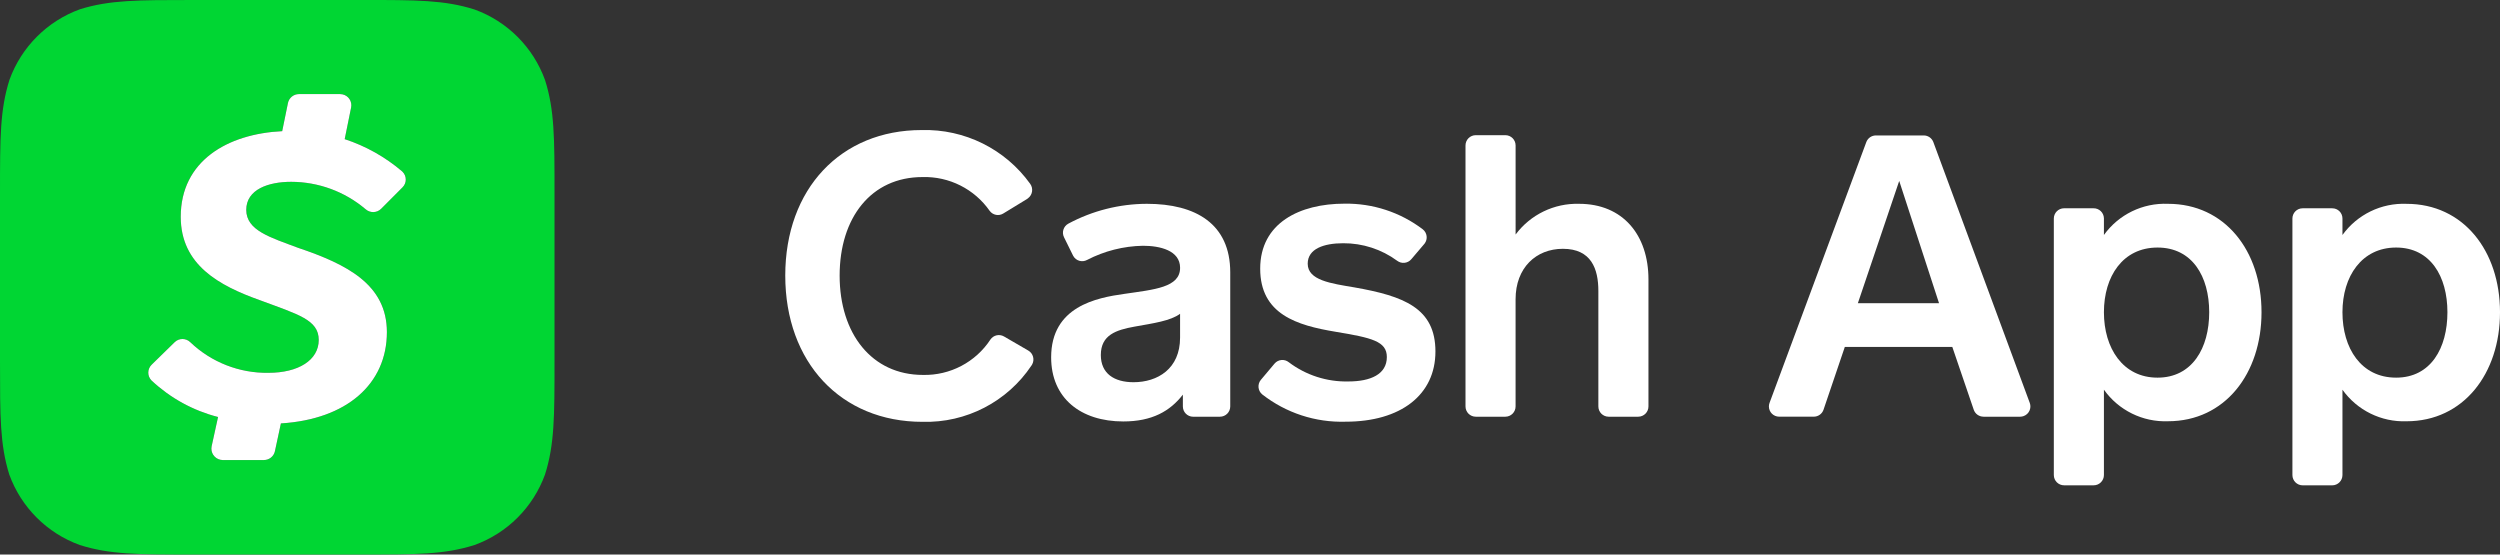
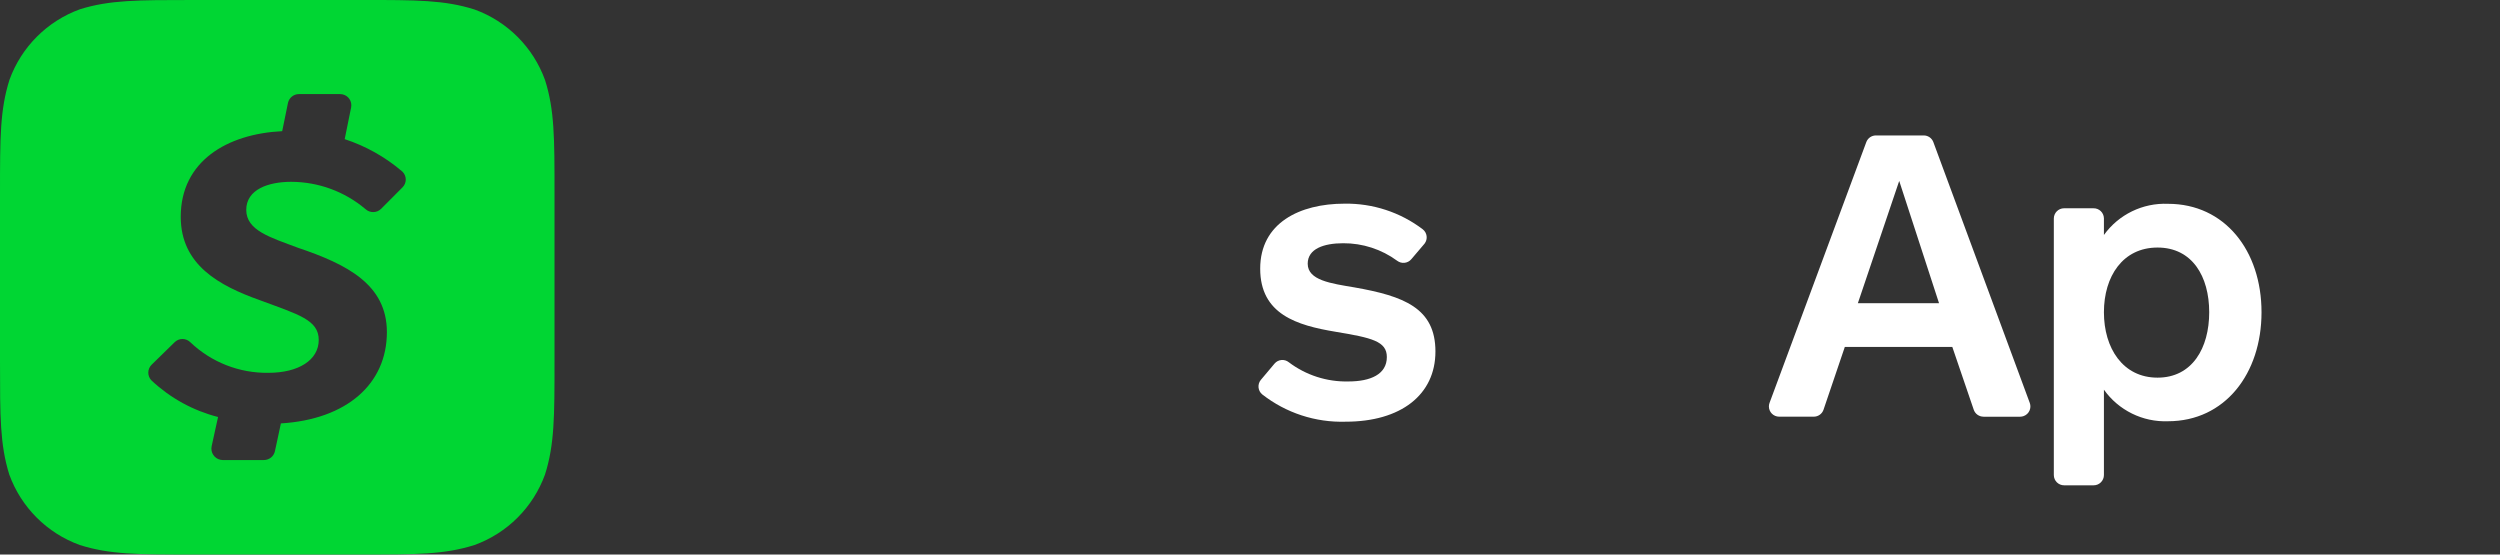
<svg xmlns="http://www.w3.org/2000/svg" id="Layer_1" viewBox="0 0 946.72 210">
  <rect x="0" y="0" width="946.72" height="210" fill="#333333" stroke="none" />
  <defs>
    <style>.cls-1,.cls-2{fill:#fff;}.cls-2,.cls-3{fill-rule:evenodd;}.cls-3{fill:#00d633;}</style>
  </defs>
  <g>
    <g>
-       <path class="cls-1" d="M389.04,75.26c.08-.05,.16-.1,.23-.16,1.75-1.29,2.12-3.75,.84-5.5-9.47-13.18-24.86-20.8-41.09-20.35-30.6,0-51.65,22.24-51.65,55.1s21.05,55.39,51.97,55.39c16.52,.46,32.11-7.6,41.28-21.34,.07-.1,.14-.21,.2-.31,1.08-1.87,.45-4.26-1.42-5.34l-9.2-5.34c-1.75-1.01-3.97-.51-5.12,1.14-5.62,8.59-15.28,13.66-25.55,13.43-19.43,0-31.57-15.66-31.57-37.61s11.95-37.32,31.37-37.32c10.1-.29,19.66,4.52,25.45,12.8,1.19,1.62,3.44,2.06,5.15,1l9.11-5.56Z" />
-       <path class="cls-1" d="M451.79,157.8h10.2c2.15,0,3.89-1.74,3.89-3.89v-50.75c0-18.38-13.06-25.98-31.57-25.98-10.39,.03-20.62,2.61-29.77,7.53-1.83,1.01-2.54,3.28-1.6,5.15l3.4,6.9s.05,.1,.08,.15c1.03,1.87,3.37,2.55,5.24,1.53,6.55-3.4,13.8-5.24,21.17-5.37,6.44,0,14.06,1.77,14.06,8.35,0,7.43-9.71,8.21-21.05,9.86-10.61,1.48-27.78,4.78-27.78,24.04,0,15.47,11.19,24.28,27.32,24.28,10.9,0,17.7-3.89,22.56-10.15v4.47c0,2.14,1.72,3.87,3.86,3.89Zm-4.91-29.94c0,11.8-8.52,16.88-17.63,16.88-7.31,0-12.38-3.28-12.38-10.3,0-7.62,5.8-9.49,12.82-10.76,7.02-1.26,13.6-2.16,17.19-4.86v9.03Z" />
      <path class="cls-1" d="M477.5,143.81s-.03,.04-.05,.06c-1.36,1.67-1.11,4.14,.56,5.5,9,7.02,20.16,10.67,31.57,10.32,20.86,0,34-10.15,34-26.59s-11.95-20.98-30.74-24.28c-8.81-1.48-17.63-2.67-17.63-8.96,0-5.66,6.14-7.75,13.43-7.75,7.36-.04,14.54,2.29,20.47,6.65,1.66,1.25,4.01,.98,5.34-.61l4.86-5.71c.06-.06,.11-.13,.16-.19,1.3-1.69,.99-4.11-.69-5.42-8.5-6.46-18.93-9.87-29.6-9.71-17.02,0-31.96,7.31-31.96,24.62s13.96,21.47,28.53,23.89c13.74,2.28,19.43,3.59,19.43,9.57,0,6.56-6.19,9.25-14.57,9.25-8.13,.19-16.08-2.38-22.56-7.28-1.64-1.32-4.03-1.09-5.39,.51l-5.15,6.12Z" />
-       <path class="cls-1" d="M558.85,157.8h11.19c2.15,0,3.89-1.74,3.89-3.89v-40.58c0-11.95,7.77-19.11,17.92-19.11,10.76,0,13.43,7.6,13.43,15.98v43.71c0,2.15,1.74,3.89,3.89,3.89h11.19c2.15,0,3.89-1.74,3.89-3.89v-48.08c0-16.85-9.69-28.65-26.27-28.65-9.43-.26-18.4,4.07-24.04,11.63V55.08c0-2.15-1.74-3.89-3.89-3.89h-11.19c-2.15,0-3.89,1.74-3.89,3.89v98.83c0,2.15,1.74,3.89,3.89,3.89Z" />
      <path class="cls-1" d="M751.12,157.8h13.89c.45,0,.9-.08,1.33-.24,2.02-.74,3.05-2.97,2.31-4.98l-36.55-98.86c-.6-1.48-2.04-2.45-3.64-2.43h-18.04c-1.6-.02-3.04,.95-3.64,2.43l-36.67,98.83c-.16,.44-.25,.9-.25,1.36,0,2.15,1.74,3.88,3.89,3.88h13.11c1.67,0,3.16-1.06,3.69-2.65l8.06-23.77h40.7l8.11,23.77c.53,1.58,2.02,2.65,3.69,2.65Zm-16.83-42.98h-30.74l15.66-46.31,15.08,46.31Z" />
      <path class="cls-1" d="M796.73,82.66c-.05-2.15-1.84-3.84-3.98-3.79h-11.1c-2.15,0-3.89,1.74-3.89,3.89v97.13h0c0,2.15,1.74,3.89,3.89,3.89h11.19c2.15,0,3.89-1.74,3.89-3.89v-32.32c5.56,7.82,14.69,12.31,24.28,11.95,21.51,0,35.4-17.99,35.4-41.28s-13.89-41.06-35.4-41.06c-9.56-.4-18.69,4.03-24.28,11.8v-6.12c0-.07,0-.13,0-.2Zm0,35.58c0-13.6,7.16-24.5,20.3-24.5s19.57,10.93,19.57,24.5-6.43,24.77-19.57,24.77-20.3-11.17-20.3-24.77Z" />
-       <path class="cls-1" d="M887.06,82.71c-.01-2.13-1.75-3.85-3.89-3.83h-11.17s-.03,0-.05,0c-2.13,.01-3.85,1.75-3.84,3.89v97.13h0c0,2.15,1.74,3.89,3.89,3.89h11.17c2.15,0,3.89-1.74,3.89-3.89v-32.32c5.57,7.81,14.7,12.3,24.28,11.95,21.49,0,35.38-17.99,35.38-41.28s-13.89-41.06-35.38-41.06c-9.56-.39-18.68,4.04-24.28,11.8v-6.12s0-.1,0-.15Zm20.32,60.3c-13.28,0-20.32-11.17-20.32-24.77s7.31-24.5,20.32-24.5,19.43,10.93,19.43,24.5-6.29,24.77-19.43,24.77h0Z" />
    </g>
    <path id="RGB_Dollar-3" class="cls-3" d="M73.14,0c-21.05,0-31.59,0-42.84,3.5C17.88,8,8.09,17.79,3.59,30.22,0,41.59,0,52.11,0,73.17v63.55c0,21.18,0,31.61,3.5,42.95,4.5,12.43,14.29,22.22,26.71,26.72,11.36,3.6,21.88,3.6,42.93,3.6h63.62c21.08,0,31.59,0,42.93-3.6,12.43-4.5,22.21-14.29,26.71-26.72,3.59-11.37,3.59-21.89,3.59-42.95v-63.46c0-21.09,0-31.61-3.59-42.95-4.5-12.43-14.29-22.22-26.71-26.72-11.44-3.6-21.85-3.6-43.03-3.6h-63.52Zm20.11,79.47c0,7.82,9.11,10.42,19.65,14.38,18.43,6.22,33.61,13.85,33.61,31.92,0,19.63-15.23,33.04-40.14,34.57l-2.26,10.52c-.42,1.96-2.17,3.36-4.18,3.35h-15.66c-.26,0-.52-.04-.77-.09-2.34-.48-3.84-2.77-3.36-5.11l2.43-11.1c-9.4-2.4-18.05-7.14-25.13-13.77-.04-.03-.07-.07-.11-.11-1.61-1.67-1.56-4.33,.11-5.94l8.69-8.5c1.64-1.62,4.28-1.62,5.93,0,7.96,7.6,18.6,11.76,29.6,11.59,11.34,0,19.04-4.81,19.04-12.44s-7.72-9.64-22.29-15.06c-15.4-5.49-29.97-13.34-29.97-31.58,0-21.11,17.63-31.41,38.42-32.43l2.19-10.71c.43-1.95,2.16-3.33,4.15-3.33h15.61c.29,0,.58,.03,.86,.09,2.29,.47,3.76,2.7,3.29,4.99l-2.43,11.98c7.95,2.6,15.31,6.73,21.68,12.15,.08,.07,.16,.15,.24,.22,1.62,1.63,1.61,4.26-.02,5.88l-8.11,8.14c-1.62,1.6-4.21,1.65-5.9,.12-7.87-6.67-17.85-10.33-28.17-10.35-8.5,0-17,2.82-17,10.64Z" />
  </g>
-   <path class="cls-2" d="M93.25,79.47c0,7.82,9.11,10.42,19.65,14.38,18.43,6.22,33.61,13.85,33.61,31.92,0,19.63-15.23,33.04-40.14,34.57l-2.26,10.52c-.42,1.96-2.17,3.36-4.18,3.35h-15.66c-.26,0-.52-.04-.77-.09-2.34-.48-3.84-2.77-3.36-5.11l2.43-11.1c-9.4-2.4-18.05-7.14-25.13-13.77-.04-.03-.07-.07-.11-.11-1.61-1.67-1.56-4.33,.11-5.94l8.69-8.5c1.64-1.62,4.28-1.62,5.93,0,7.96,7.6,18.6,11.76,29.6,11.59,11.34,0,19.04-4.81,19.04-12.44s-7.72-9.64-22.29-15.06c-15.4-5.49-29.97-13.34-29.97-31.58,0-21.11,17.63-31.41,38.42-32.43l2.19-10.71c.43-1.95,2.16-3.33,4.15-3.33h15.61c.29,0,.58,.03,.86,.09,2.29,.47,3.76,2.7,3.29,4.99l-2.43,11.98c7.95,2.6,15.31,6.73,21.68,12.15,.08,.07,.16,.15,.24,.22,1.62,1.63,1.61,4.26-.02,5.88l-8.11,8.14c-1.62,1.6-4.21,1.65-5.9,.12-7.87-6.67-17.85-10.33-28.17-10.35-8.5,0-17,2.82-17,10.64Z" />
</svg>